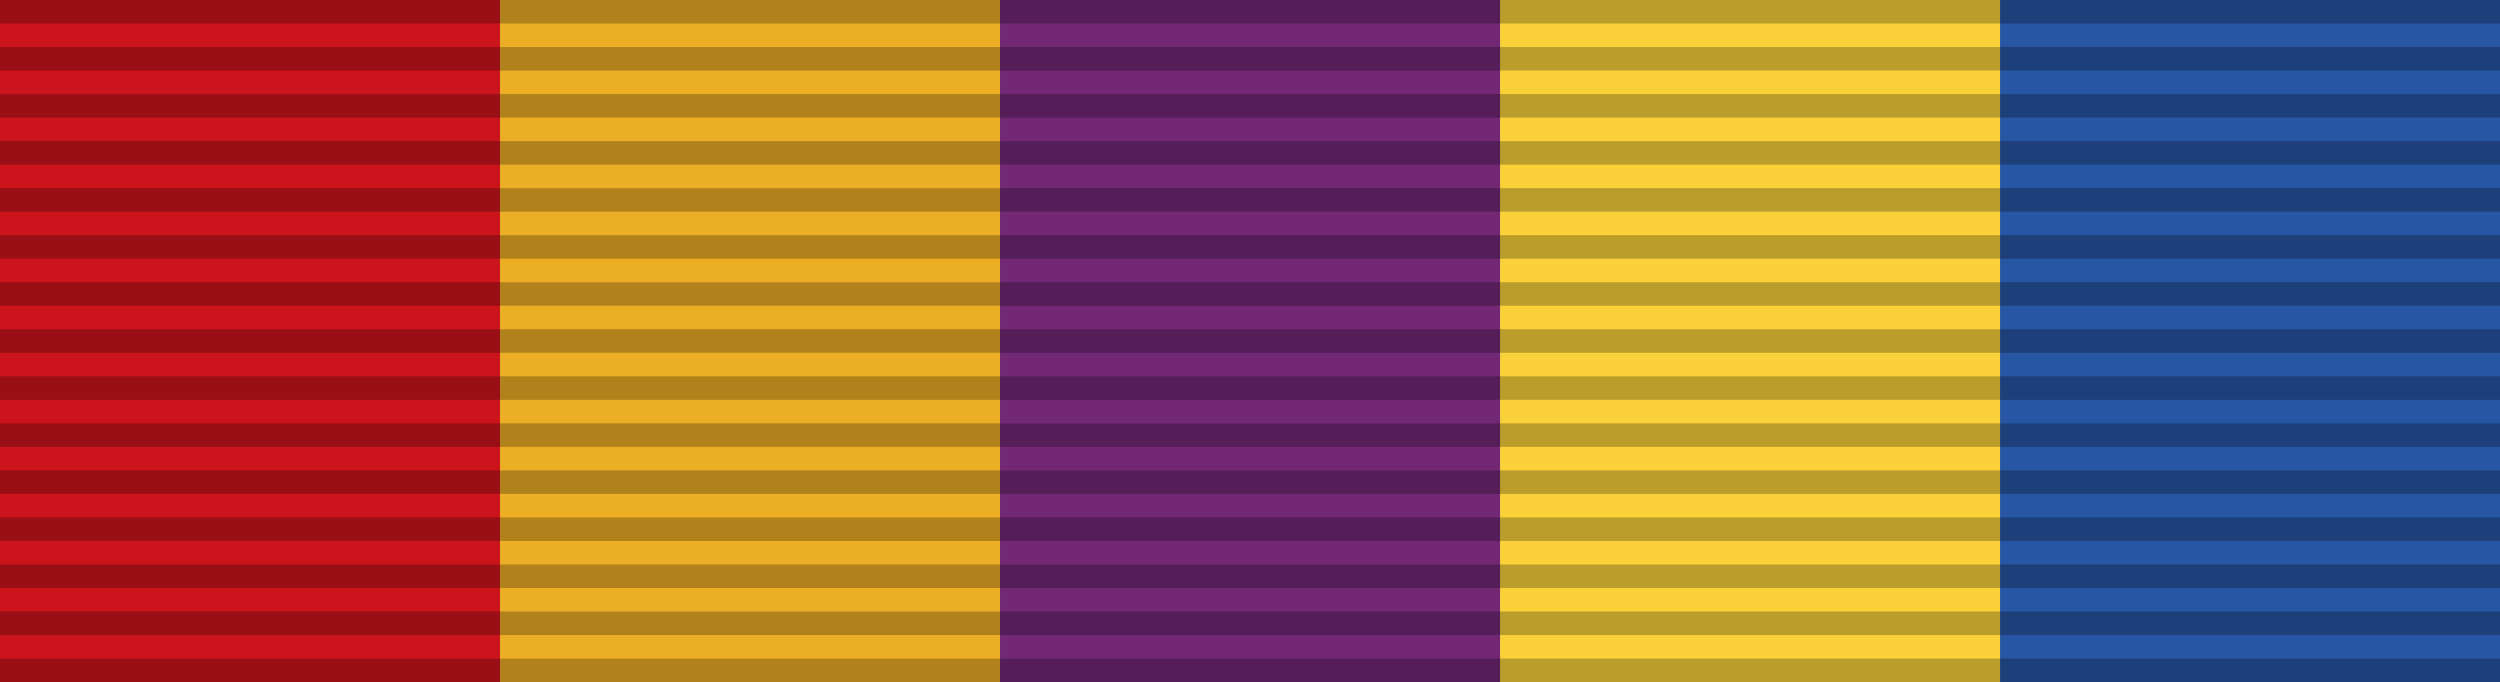
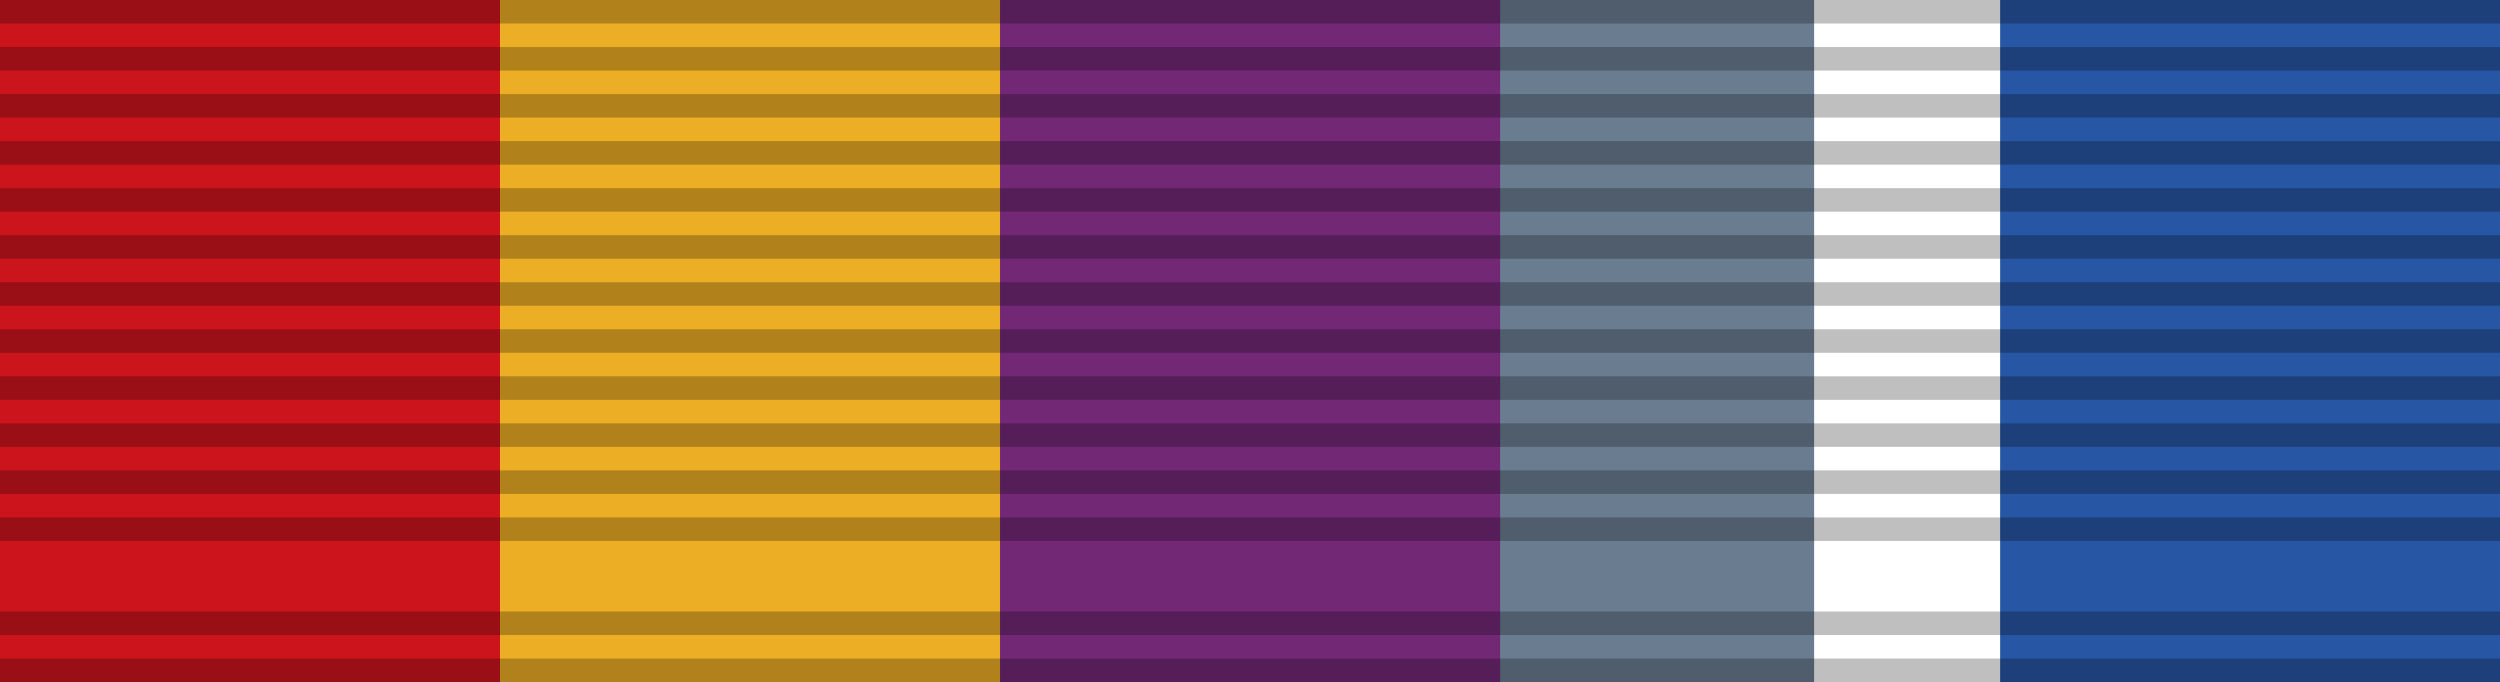
<svg xmlns="http://www.w3.org/2000/svg" xmlns:ns1="http://www.inkscape.org/namespaces/inkscape" xmlns:ns2="http://sodipodi.sourceforge.net/DTD/sodipodi-0.dtd" xml:space="preserve" width="1024" height="279.379" version="1.1" style="fill-rule:evenodd" viewBox="0 0 28896.663 7886.999" id="svg2" ns1:version="0.48.4 r9939" ns2:docname="10年章.svg">
  <ns2:namedview pagecolor="#ffffff" bordercolor="#666666" borderopacity="1" objecttolerance="10" gridtolerance="10" guidetolerance="10" ns1:pageopacity="0" ns1:pageshadow="2" ns1:window-width="1920" ns1:window-height="1096" id="namedview35" showgrid="false" fit-margin-top="0" fit-margin-left="0" fit-margin-right="0" fit-margin-bottom="0" ns1:zoom="0.54581133" ns1:cx="1232.7115" ns1:cy="-123.30881" ns1:window-x="-8" ns1:window-y="-8" ns1:window-maximized="1" ns1:current-layer="svg2" />
  <defs id="defs4">
    <style type="text/css" id="style6">
   
    .fil5 {fill:#2756A4}
    .fil0 {fill:#6A7C90}
    .fil9 {fill:#6BB8E6}
    .fil3 {fill:#722875}
    .fil7 {fill:#C2D639}
    .fil1 {fill:#CC141C}
    .fil10 {fill:#D21A1C}
    .fil2 {fill:#ECAE25}
    .fil6 {fill:#EDB32E}
    .fil8 {fill:#F5CF2E}
    .fil4 {fill:#FAD139}
   
  </style>
  </defs>
  <g transform="matrix(5.782,0,0,5.757,-5.667,-6.9e-5)" style="fill-rule:evenodd" id="图层_x0020_1">
-     <polygon class="fil0" points="5000,0 5000,1370 0,1370 0,0 " id="polygon10" style="fill:#6a7c90" />
    <rect y="0" class="fil0" x="1372" width="2256" height="1370" id="rect12" style="fill:#6a7c90" />
    <rect y="0" x="0" class="fil1" width="1000" height="1370" id="rect14" style="fill:#cc141c" />
    <rect y="0" class="fil2" x="1000" width="1000" height="1370" id="rect16" style="fill:#ecae25" />
    <rect y="0" class="fil3" x="2000" width="1000" height="1370" id="rect18" style="fill:#722875" />
-     <rect y="0" class="fil4" x="3000" width="1000" height="1370" id="rect20" style="fill:#fad139" />
    <rect y="0" class="fil5" x="4000" width="1000" height="1370" id="rect22" style="fill:#2756a4" />
  </g>
  <g id="layer3" transform="matrix(272.717,0,0,271.965,-5.667,-271.993)">
    <path d="m 0,29 106,0 0,1 -106,0 0,-1 z" style="opacity:0.25;fill:#000000;fill-opacity:1;fill-rule:evenodd;stroke:none" id="path3508" ns1:connector-curvature="0" />
    <path d="m 0,27 106,0 0,1 -106,0 0,-1 z" style="opacity:0.25;fill:#000000;fill-opacity:1;fill-rule:evenodd;stroke:none" id="path3510" ns1:connector-curvature="0" />
-     <path d="m 0,25 106,0 0,1 -106,0 0,-1 z" style="opacity:0.25;fill:#000000;fill-opacity:1;fill-rule:evenodd;stroke:none" id="path3512" ns1:connector-curvature="0" />
    <path d="m 0,23 106,0 0,1 -106,0 0,-1 z" style="opacity:0.25;fill:#000000;fill-opacity:1;fill-rule:evenodd;stroke:none" id="path3514" ns1:connector-curvature="0" />
    <path d="m 0,21 106,0 0,1 -106,0 0,-1 z" style="opacity:0.25;fill:#000000;fill-opacity:1;fill-rule:evenodd;stroke:none" id="path3516" ns1:connector-curvature="0" />
    <path d="m 0,19 106,0 0,1 -106,0 0,-1 z" style="opacity:0.25;fill:#000000;fill-opacity:1;fill-rule:evenodd;stroke:none" id="path3518" ns1:connector-curvature="0" />
    <path d="m 0,17 106,0 0,1 -106,0 0,-1 z" style="opacity:0.25;fill:#000000;fill-opacity:1;fill-rule:evenodd;stroke:none" id="path3520" ns1:connector-curvature="0" />
    <path d="m 0,15 106,0 0,1 -106,0 0,-1 z" style="opacity:0.25;fill:#000000;fill-opacity:1;fill-rule:evenodd;stroke:none" id="path3522" ns1:connector-curvature="0" />
    <path d="m 0,13 106,0 0,1 -106,0 0,-1 z" style="opacity:0.25;fill:#000000;fill-opacity:1;fill-rule:evenodd;stroke:none" id="path3524" ns1:connector-curvature="0" />
    <path d="m 0,11 106,0 0,1 -106,0 0,-1 z" style="opacity:0.25;fill:#000000;fill-opacity:1;fill-rule:evenodd;stroke:none" id="path3526" ns1:connector-curvature="0" />
    <path d="m 0,9 106,0 0,1 -106,0 0,-1 z" style="opacity:0.25;fill:#000000;fill-opacity:1;fill-rule:evenodd;stroke:none" id="path3528" ns1:connector-curvature="0" />
    <path d="m 0,7 106,0 0,1 -106,0 0,-1 z" style="opacity:0.25;fill:#000000;fill-opacity:1;fill-rule:evenodd;stroke:none" id="path3530" ns1:connector-curvature="0" />
    <path d="m 0,5 106,0 0,1 -106,0 0,-1 z" style="opacity:0.25;fill:#000000;fill-opacity:1;fill-rule:evenodd;stroke:none" id="path3532" ns1:connector-curvature="0" />
    <path d="m 0,3 106,0 0,1 -106,0 0,-1 z" style="opacity:0.25;fill:#000000;fill-opacity:1;fill-rule:evenodd;stroke:none" id="path3534" ns1:connector-curvature="0" />
    <path d="m 0,1 106,0 0,1 -106,0 0,-1 z" style="opacity:0.25;fill:#000000;fill-opacity:1;fill-rule:evenodd;stroke:none" id="path3536" ns1:connector-curvature="0" />
  </g>
</svg>